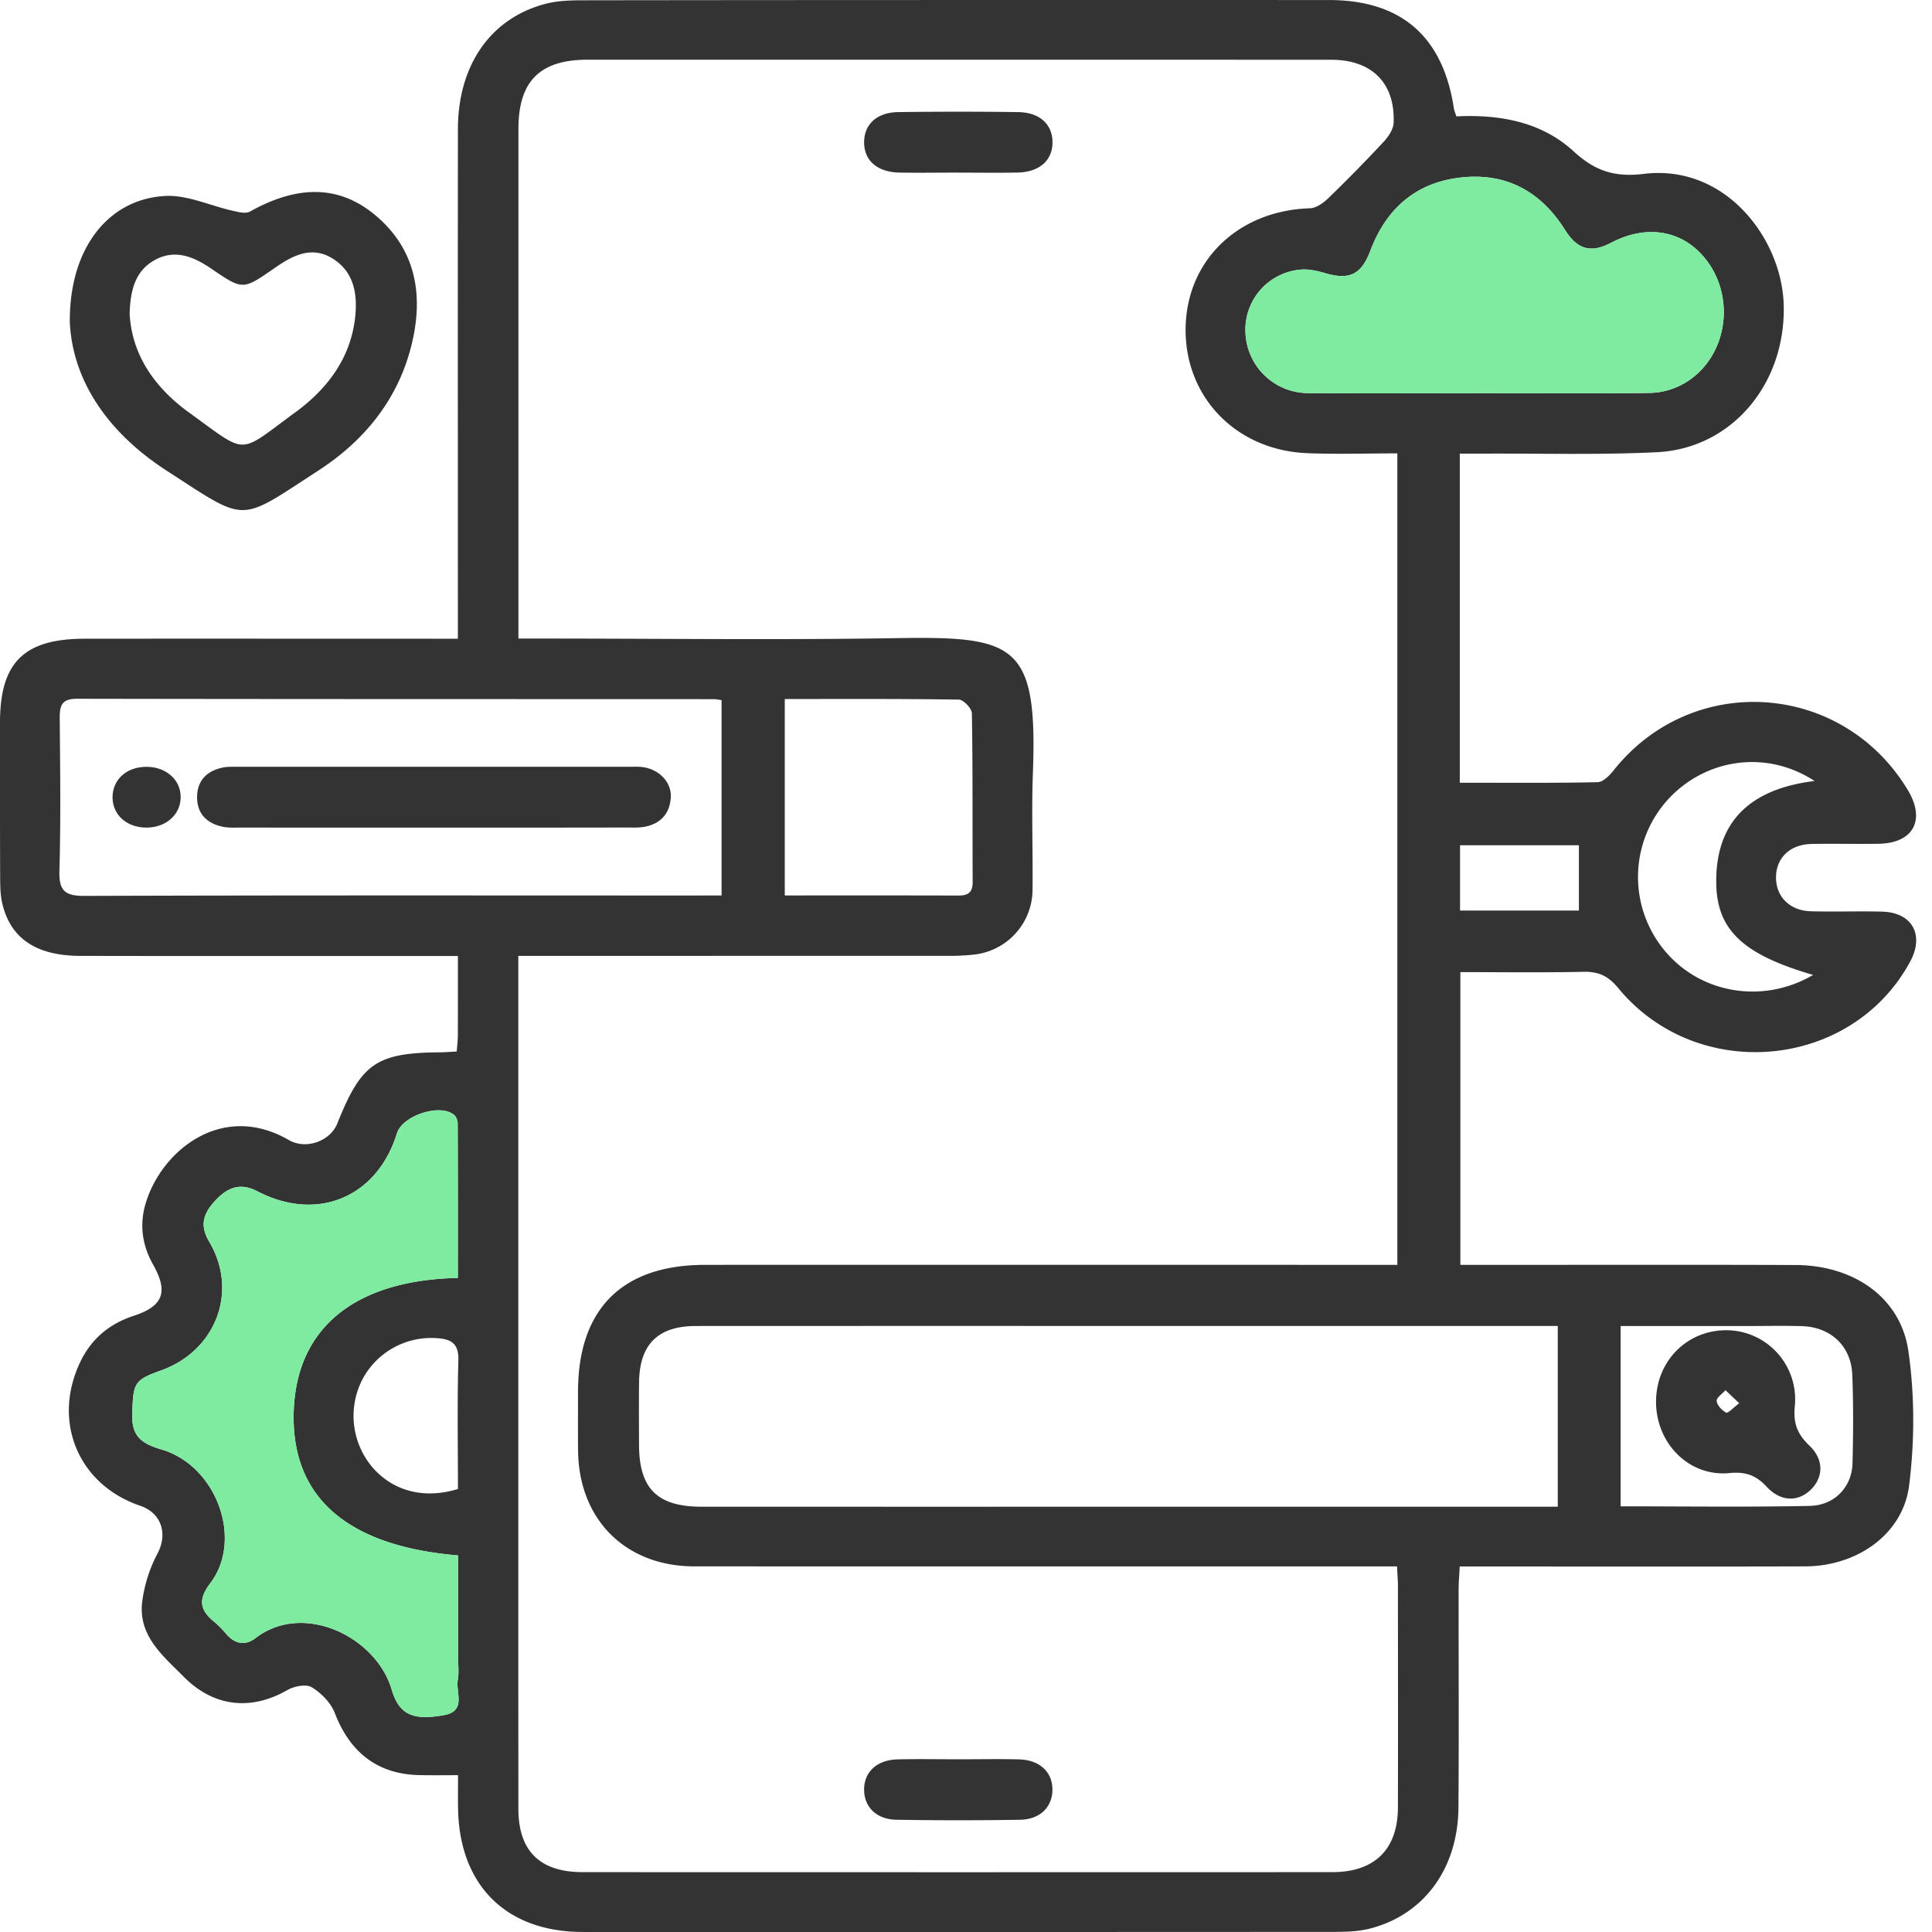
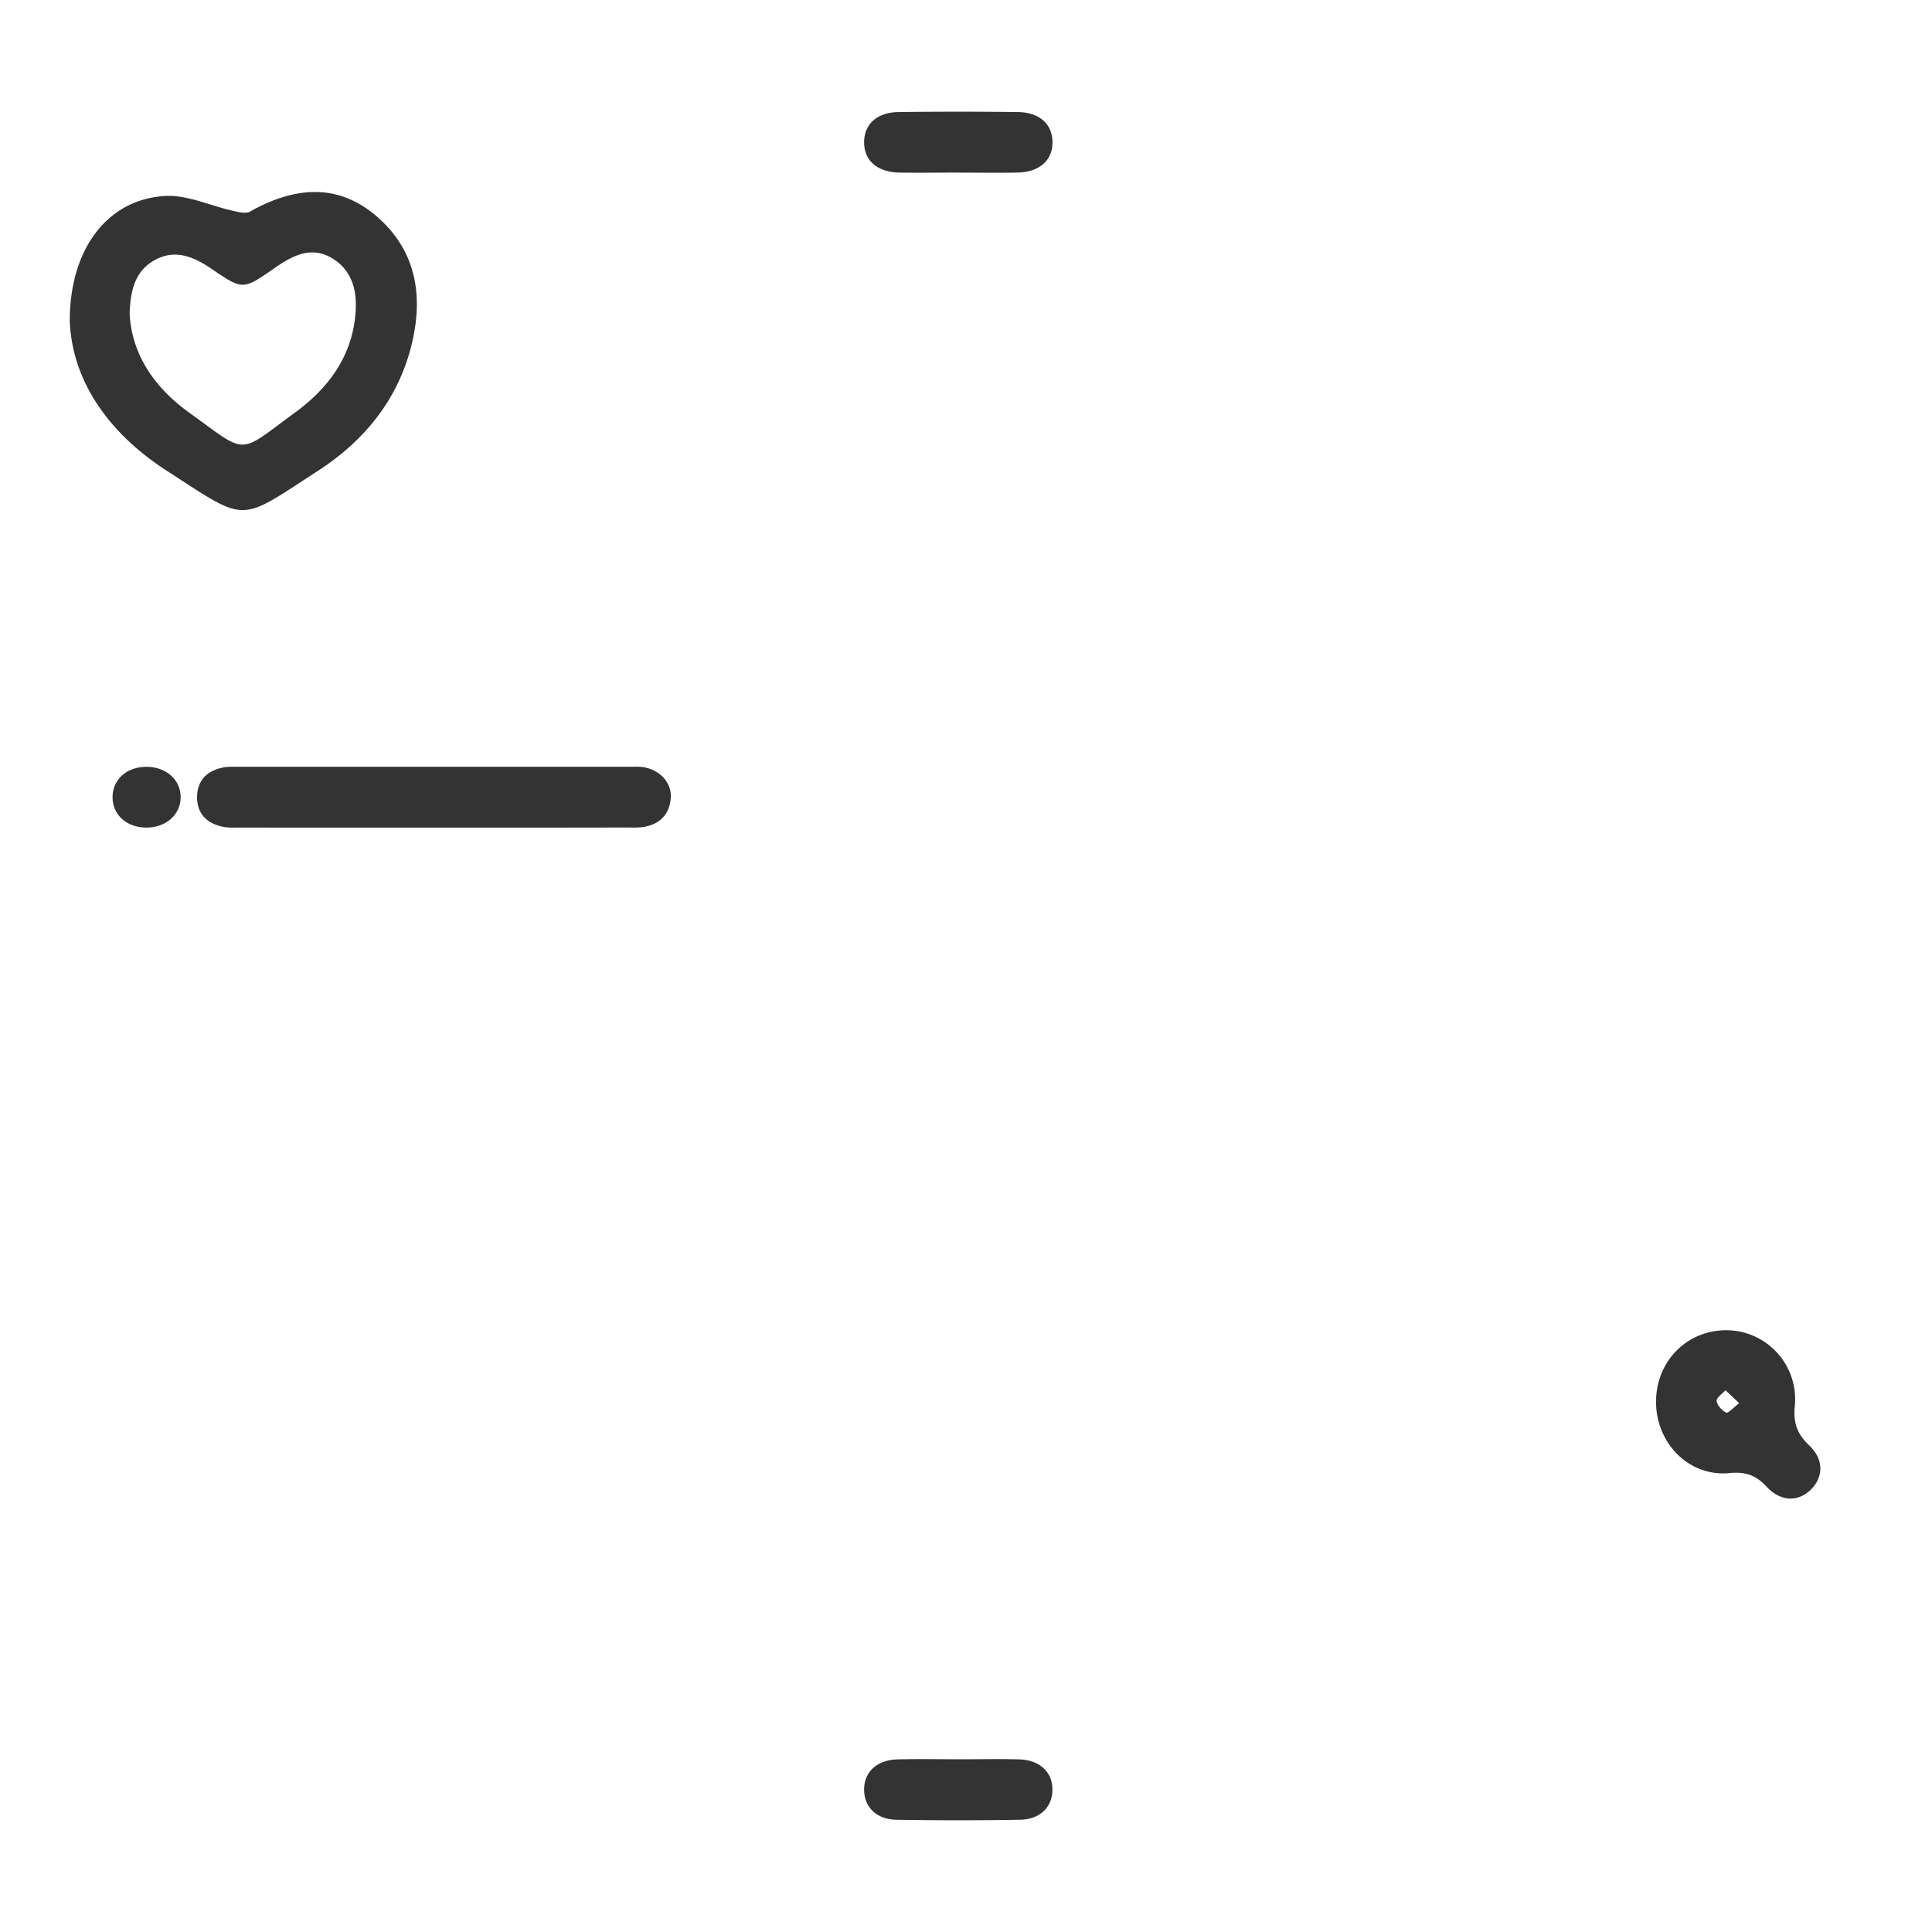
<svg xmlns="http://www.w3.org/2000/svg" width="60" height="60" fill="none">
-   <path d="M14.224 55.13c-.456 0-.838.007-1.22-.003-1.279-.032-2.135-.704-2.604-1.922-.123-.32-.421-.625-.717-.805-.178-.108-.552-.033-.765.09-1.14.652-2.294.512-3.213-.418-.645-.65-1.4-1.26-1.293-2.293a4.41 4.41 0 01.48-1.533c.32-.61.132-1.255-.543-1.485-1.92-.656-2.738-2.617-1.856-4.464.34-.713.9-1.185 1.656-1.432.923-.302 1.084-.74.605-1.592-.332-.593-.428-1.218-.237-1.879.472-1.629 2.356-3.201 4.451-1.99.534.31 1.288.039 1.509-.516.744-1.869 1.216-2.194 3.208-2.207.158-.002.316-.017.498-.025.015-.184.036-.343.036-.502.003-.79.002-1.578.002-2.465h-.754c-3.656 0-7.313.005-10.969-.003-1.357-.003-2.151-.527-2.418-1.59-.069-.27-.074-.563-.075-.845C-.002 25.646 0 24.043 0 22.438c.002-1.868.743-2.6 2.634-2.602 3.595-.004 7.19 0 10.786 0h.8v-.774c0-5.016-.004-10.032.001-15.049.002-2 1.026-3.462 2.743-3.9.367-.092.763-.104 1.145-.104C25.832-.002 33.55 0 41.27.001c2.242 0 3.541 1.128 3.881 3.36.012.076.046.15.078.253 1.348-.065 2.642.168 3.642 1.086.662.609 1.27.81 2.177.7 2.531-.308 4.268 1.994 4.345 4.024.092 2.457-1.587 4.508-3.944 4.62-1.784.087-3.575.035-5.362.044-.237.002-.475 0-.752 0v10.22c1.446 0 2.863.013 4.28-.016.17-.003.372-.21.5-.37 2.44-3.07 7.096-2.762 9.132.61.564.935.175 1.656-.909 1.672-.69.01-1.381-.006-2.072.005-.67.012-1.105.427-1.11 1.034-.006.604.429 1.042 1.091 1.058.73.018 1.463-.007 2.194.01.938.02 1.33.717.884 1.546-1.813 3.366-6.615 3.812-9.074.823-.308-.372-.609-.51-1.074-.5-1.257.028-2.514.01-3.824.01v9.092h.718c3.23 0 6.46-.008 9.69.004 1.806.006 3.264 1.006 3.505 2.67.199 1.37.196 2.807.023 4.18-.19 1.51-1.616 2.504-3.224 2.509-3.332.01-6.662.003-9.994.003h-.739c-.011.26-.033.495-.033.727-.003 2.255.012 4.509-.006 6.763-.015 1.897-1.08 3.339-2.767 3.76-.348.086-.723.098-1.086.098-7.78.005-15.558.005-23.338.003-2.373 0-3.828-1.437-3.876-3.812-.006-.342-.001-.683-.001-1.058zm29.172-15.85v-25.2c-.95 0-1.88.032-2.808-.007-2.205-.091-3.797-1.748-3.768-3.883.03-2.112 1.646-3.655 3.863-3.721.193-.007.413-.165.564-.31a46.657 46.657 0 001.732-1.765c.145-.157.293-.381.301-.58.05-1.235-.677-1.958-1.938-1.958-7.697-.002-15.394-.002-23.09-.002-1.484 0-2.152.666-2.152 2.152v15.825h.782c3.655 0 7.311.047 10.965-.013 3.7-.062 4.38.187 4.23 4.205-.044 1.197.002 2.396-.01 3.594a2.038 2.038 0 01-1.814 2.028 7.082 7.082 0 01-.852.04l-12.55.001h-.754v5.713c0 6.924-.002 13.848.002 20.772 0 1.317.67 1.97 1.998 1.97 7.758.003 15.515.003 23.274 0 1.322 0 2.04-.706 2.043-2.016.005-2.295.001-4.588 0-6.883 0-.177-.017-.355-.028-.596h-.745c-7.027 0-14.053.002-21.08-.001-2.134-.002-3.587-1.454-3.608-3.594-.007-.609-.002-1.218-.002-1.828.002-2.573 1.37-3.942 3.952-3.942 6.904-.002 13.809 0 20.713 0h.78zm4.982 1.899H37.577c-5.32 0-10.641-.002-15.962.001-1.183 0-1.755.572-1.768 1.75-.008.65-.003 1.299-.001 1.95.005 1.352.57 1.91 1.935 1.912 8.65.002 17.303 0 25.954 0h.643V41.18zm-25.969-13.37v-6.066c-.102-.015-.161-.03-.22-.03-6.6-.003-13.2 0-19.8-.012-.459-.002-.537.2-.534.59.013 1.584.035 3.17-.01 4.752-.016.621.17.784.787.78 6.377-.022 12.754-.012 19.13-.012.201-.002.403-.002.647-.002zm-8.19 11.879c0-1.599.002-3.197-.005-4.797 0-.09-.042-.21-.11-.265-.432-.368-1.606.016-1.778.573-.615 1.986-2.472 2.765-4.328 1.8-.558-.291-.95-.11-1.336.312-.358.394-.458.757-.165 1.252.915 1.541.212 3.384-1.495 3.997-.852.306-.87.388-.894 1.4-.016.677.335.886.915 1.057 1.707.508 2.539 2.8 1.505 4.155-.374.49-.329.822.111 1.183.14.116.27.25.387.388.269.317.59.374.912.128 1.49-1.144 3.743-.034 4.224 1.595.23.782.657.975 1.63.798.7-.127.357-.702.425-1.089.042-.236.008-.487.008-.73v-3.14c-3.45-.289-5.176-1.81-5.104-4.438.068-2.61 1.878-4.11 5.098-4.18zm31.698-27.476v-.002c1.764 0 3.53.015 5.295-.007.988-.01 1.828-.662 2.163-1.596.37-1.032.08-2.196-.721-2.89-.702-.61-1.67-.676-2.614-.18-.623.327-1.045.225-1.436-.395-.766-1.22-1.863-1.8-3.288-1.623-1.37.17-2.273.98-2.758 2.266-.284.75-.653.92-1.412.696-.247-.073-.519-.132-.77-.106a1.872 1.872 0 00-1.697 1.958 1.952 1.952 0 001.943 1.875c1.765.015 3.53.004 5.295.004zm-21.545 9.497v6.1c1.83 0 3.613-.003 5.399.003.307.002.438-.109.436-.424-.008-1.745.005-3.49-.024-5.235-.004-.151-.26-.423-.404-.426-1.784-.028-3.568-.018-5.407-.018zM50.33 46.78c1.987 0 3.932.028 5.875-.013.778-.016 1.309-.597 1.327-1.328.023-.913.028-1.826-.007-2.738-.034-.9-.669-1.492-1.575-1.517-.568-.016-1.136-.003-1.704-.003H50.33v5.599zm5.978-16.503c-2.149-.625-2.989-1.378-3.008-2.846-.028-1.975 1.123-2.941 3.052-3.177-1.483-.974-3.377-.707-4.553.576a3.576 3.576 0 00-.11 4.682c1.105 1.343 3.053 1.685 4.619.765zM14.222 46.242c0-1.318-.024-2.656.013-3.99.015-.53-.22-.666-.672-.694a2.417 2.417 0 00-2.31 1.284 2.468 2.468 0 00.28 2.686c.638.771 1.617 1.043 2.69.714zM49.034 26.25h-3.691v2.028h3.691V26.25z" fill="#333" />
-   <path d="M45.917 12.212v-.002c1.764 0 3.53.015 5.295-.007.988-.01 1.828-.662 2.163-1.596.37-1.032.08-2.196-.721-2.89-.702-.61-1.67-.676-2.614-.18-.623.327-1.045.225-1.436-.395-.766-1.22-1.863-1.8-3.288-1.623-1.37.17-2.273.98-2.758 2.266-.284.75-.653.92-1.412.696-.247-.073-.519-.132-.77-.106a1.872 1.872 0 00-1.697 1.958 1.952 1.952 0 001.943 1.875c1.765.015 3.53.004 5.295.004zM14.219 39.688c0-1.599.002-3.197-.005-4.797 0-.09-.042-.21-.11-.265-.432-.368-1.606.016-1.778.573-.615 1.986-2.472 2.765-4.328 1.8-.558-.291-.95-.11-1.336.312-.358.394-.458.757-.165 1.252.915 1.541.212 3.384-1.495 3.997-.852.306-.87.388-.894 1.4-.016.677.335.886.915 1.057 1.707.508 2.539 2.8 1.505 4.155-.374.49-.329.822.111 1.183.14.116.27.25.387.388.269.317.59.374.912.128 1.49-1.144 3.743-.034 4.224 1.595.23.782.657.975 1.63.798.7-.127.357-.702.425-1.089.042-.236.008-.487.008-.73v-3.14c-3.45-.289-5.176-1.81-5.104-4.438.068-2.61 1.878-4.11 5.098-4.18z" fill="#7FEBA1" />
  <path d="M2.168 9.996c-.015-2.277 1.187-3.815 2.964-3.91.689-.037 1.397.304 2.098.46.174.039.4.1.534.024 1.336-.748 2.68-.914 3.91.129 1.284 1.089 1.492 2.55 1.082 4.11-.433 1.648-1.473 2.899-2.866 3.803-2.513 1.628-2.175 1.646-4.712.007-1.758-1.136-2.925-2.733-3.01-4.623zm1.859-.242c.071 1.292.802 2.306 1.85 3.062 1.85 1.333 1.48 1.315 3.296-.012 1.006-.734 1.74-1.709 1.863-3.013.065-.695-.06-1.362-.707-1.762-.66-.409-1.253-.085-1.798.294-.992.687-.984.69-1.955.03-.539-.368-1.122-.629-1.76-.282-.62.337-.77.947-.79 1.683zm25.74-4.394c-.608 0-1.219.01-1.828 0-.696-.012-1.108-.375-1.103-.95.005-.551.397-.92 1.06-.929 1.238-.016 2.479-.016 3.717 0 .666.008 1.061.368 1.073.916.013.575-.4.95-1.09.962-.61.012-1.22.002-1.829.002zm.054 49.276c.609 0 1.22-.013 1.828.003.646.018 1.043.399 1.035.954-.008.53-.387.911-1.004.921-1.28.021-2.559.021-3.838 0-.619-.01-.998-.39-1.006-.921-.008-.555.39-.936 1.035-.954.65-.016 1.3-.003 1.95-.003zM13.426 25.703c-1.99 0-3.98 0-5.97-.002-.182 0-.37.012-.545-.027-.495-.106-.798-.412-.79-.933.008-.52.323-.812.819-.908.138-.026.283-.02.425-.02h12.183c.141 0 .286-.008.426.012.508.075.889.478.858.945-.034.508-.324.82-.829.909-.177.03-.364.02-.547.02-2.01.004-4.02.004-6.03.004zm-8.85-1.888c.6.011 1.042.418 1.034.952-.007.555-.49.959-1.117.933-.604-.024-1.02-.436-.996-.985.025-.54.469-.911 1.08-.9zM51.43 43.524c.005-1.274.99-2.244 2.241-2.212a2.144 2.144 0 012.067 2.368c-.05.533.088.865.453 1.213.447.426.442.96.065 1.35-.394.404-.946.408-1.392-.072-.335-.362-.662-.472-1.162-.423-1.25.118-2.277-.927-2.272-2.224zm2.583.054l-.427-.404c-.097.112-.285.234-.273.334.016.137.163.296.294.361.06.03.22-.151.406-.291z" fill="#333" />
</svg>